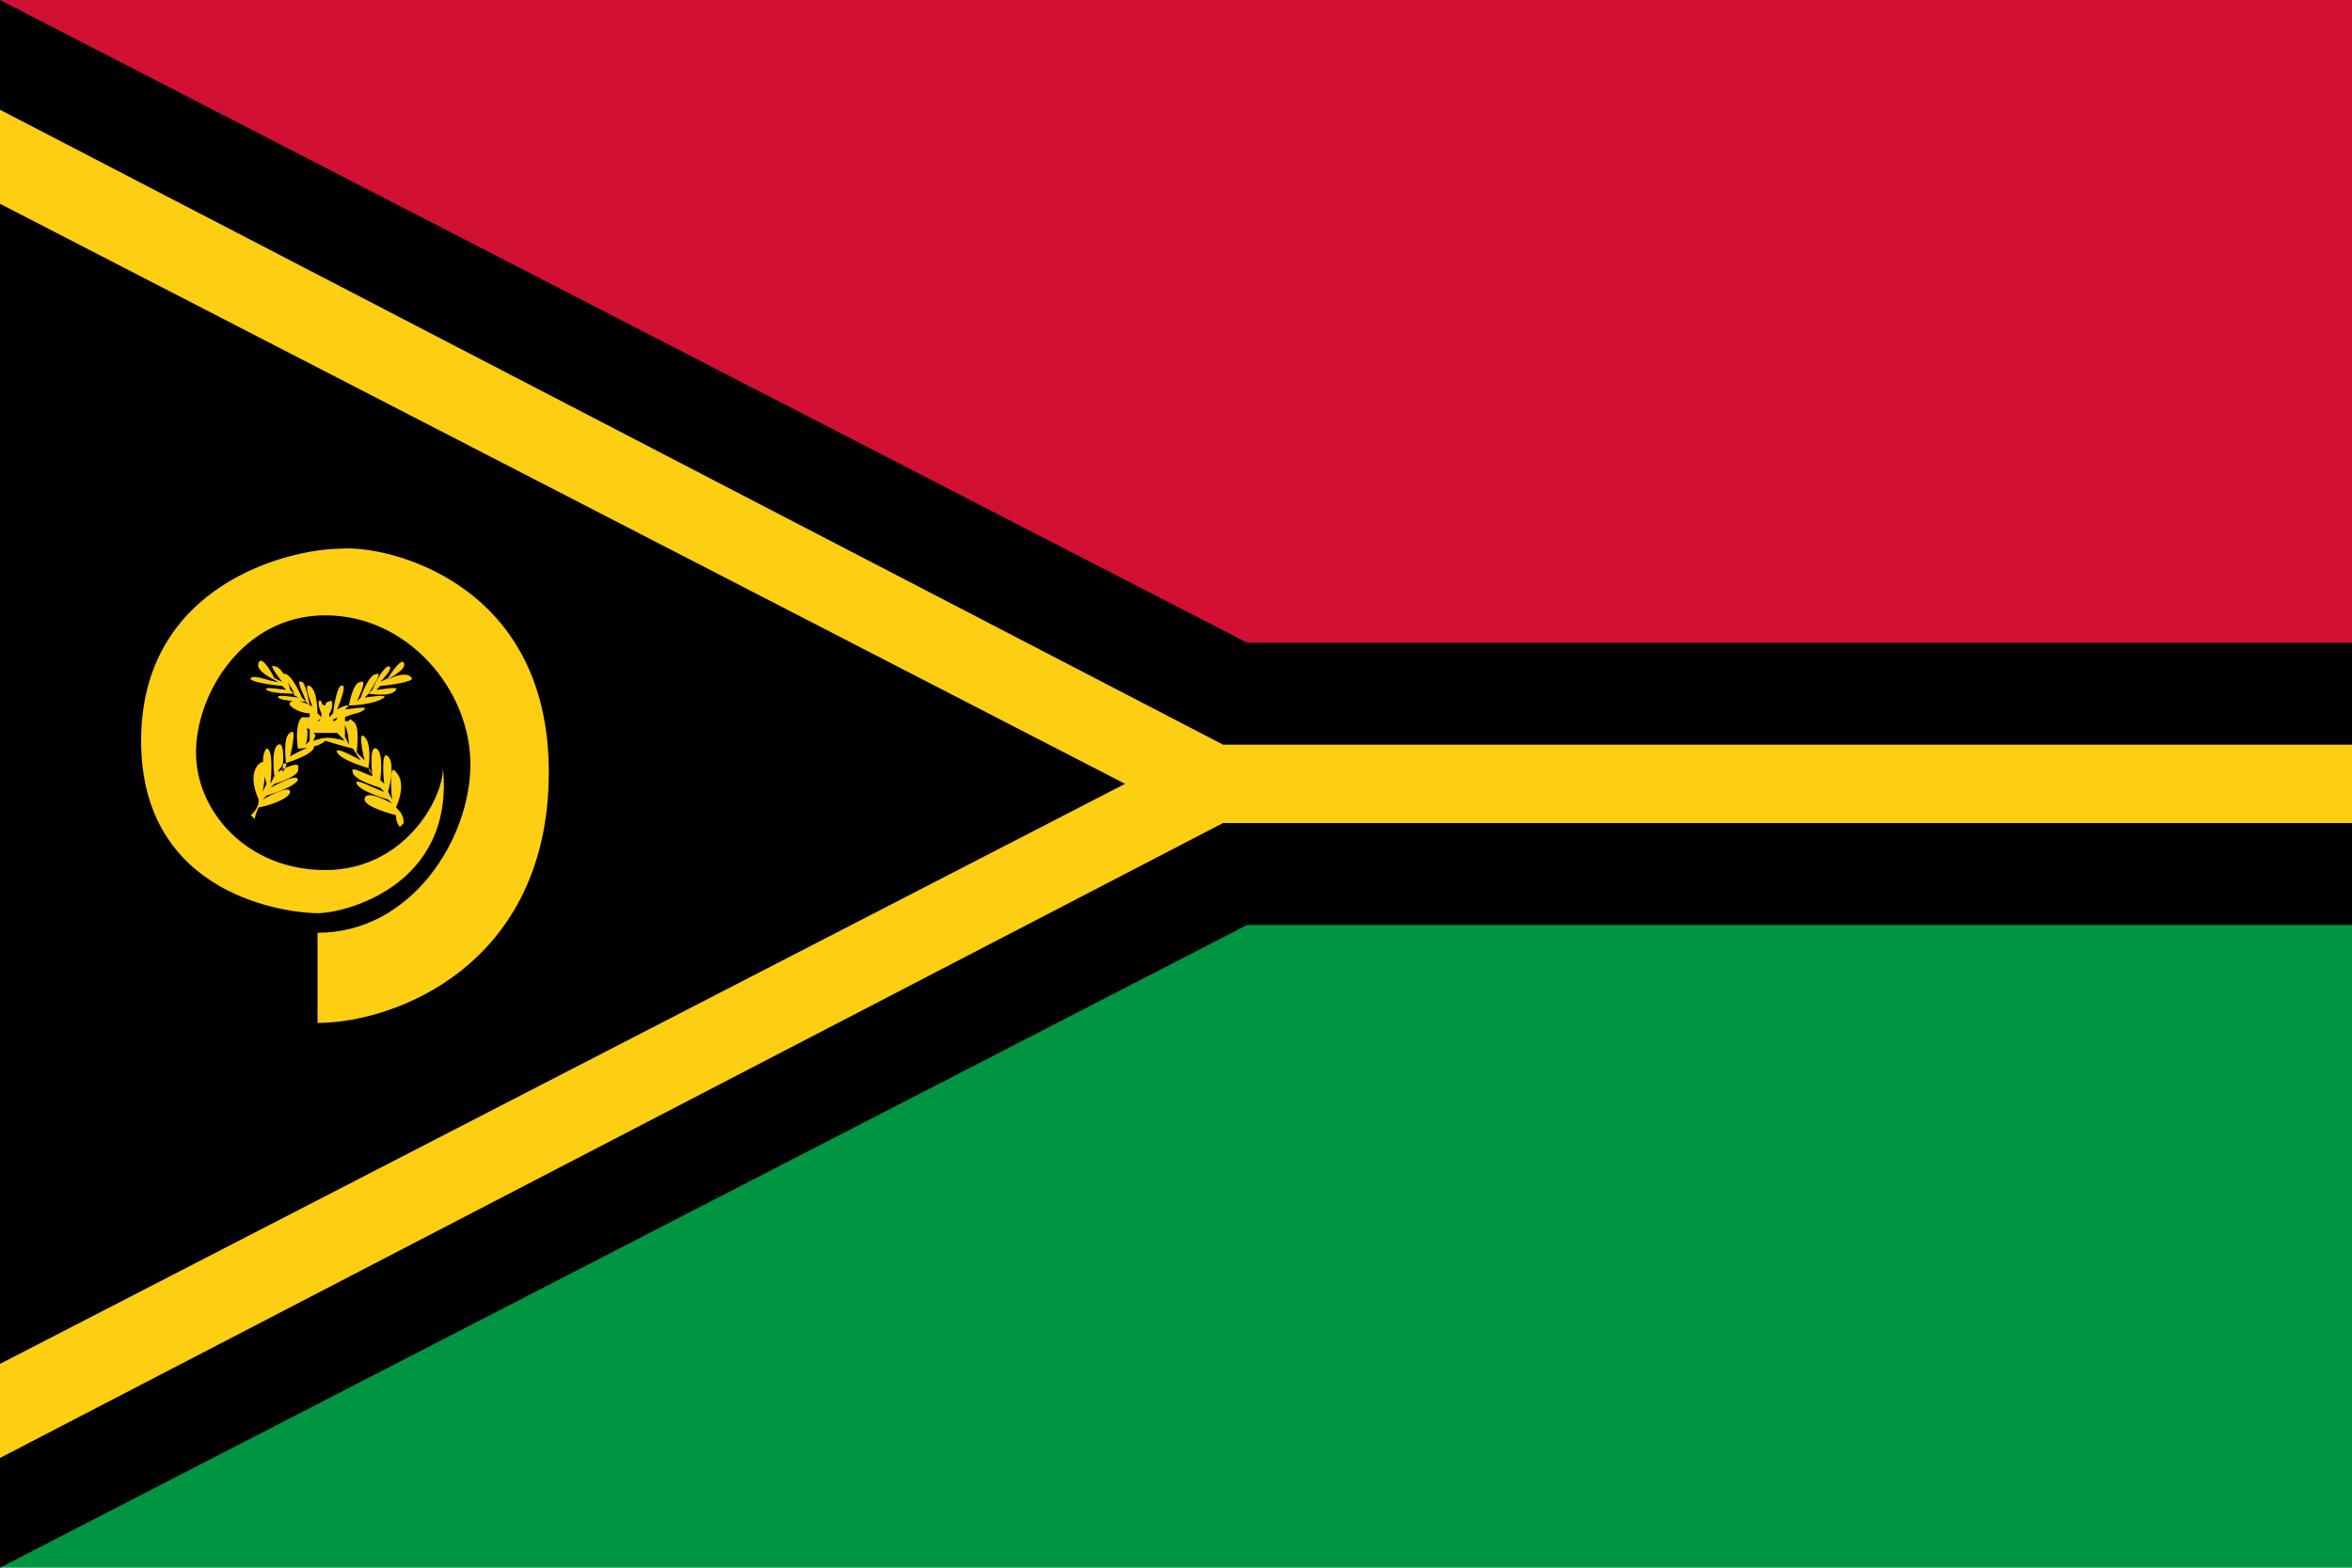
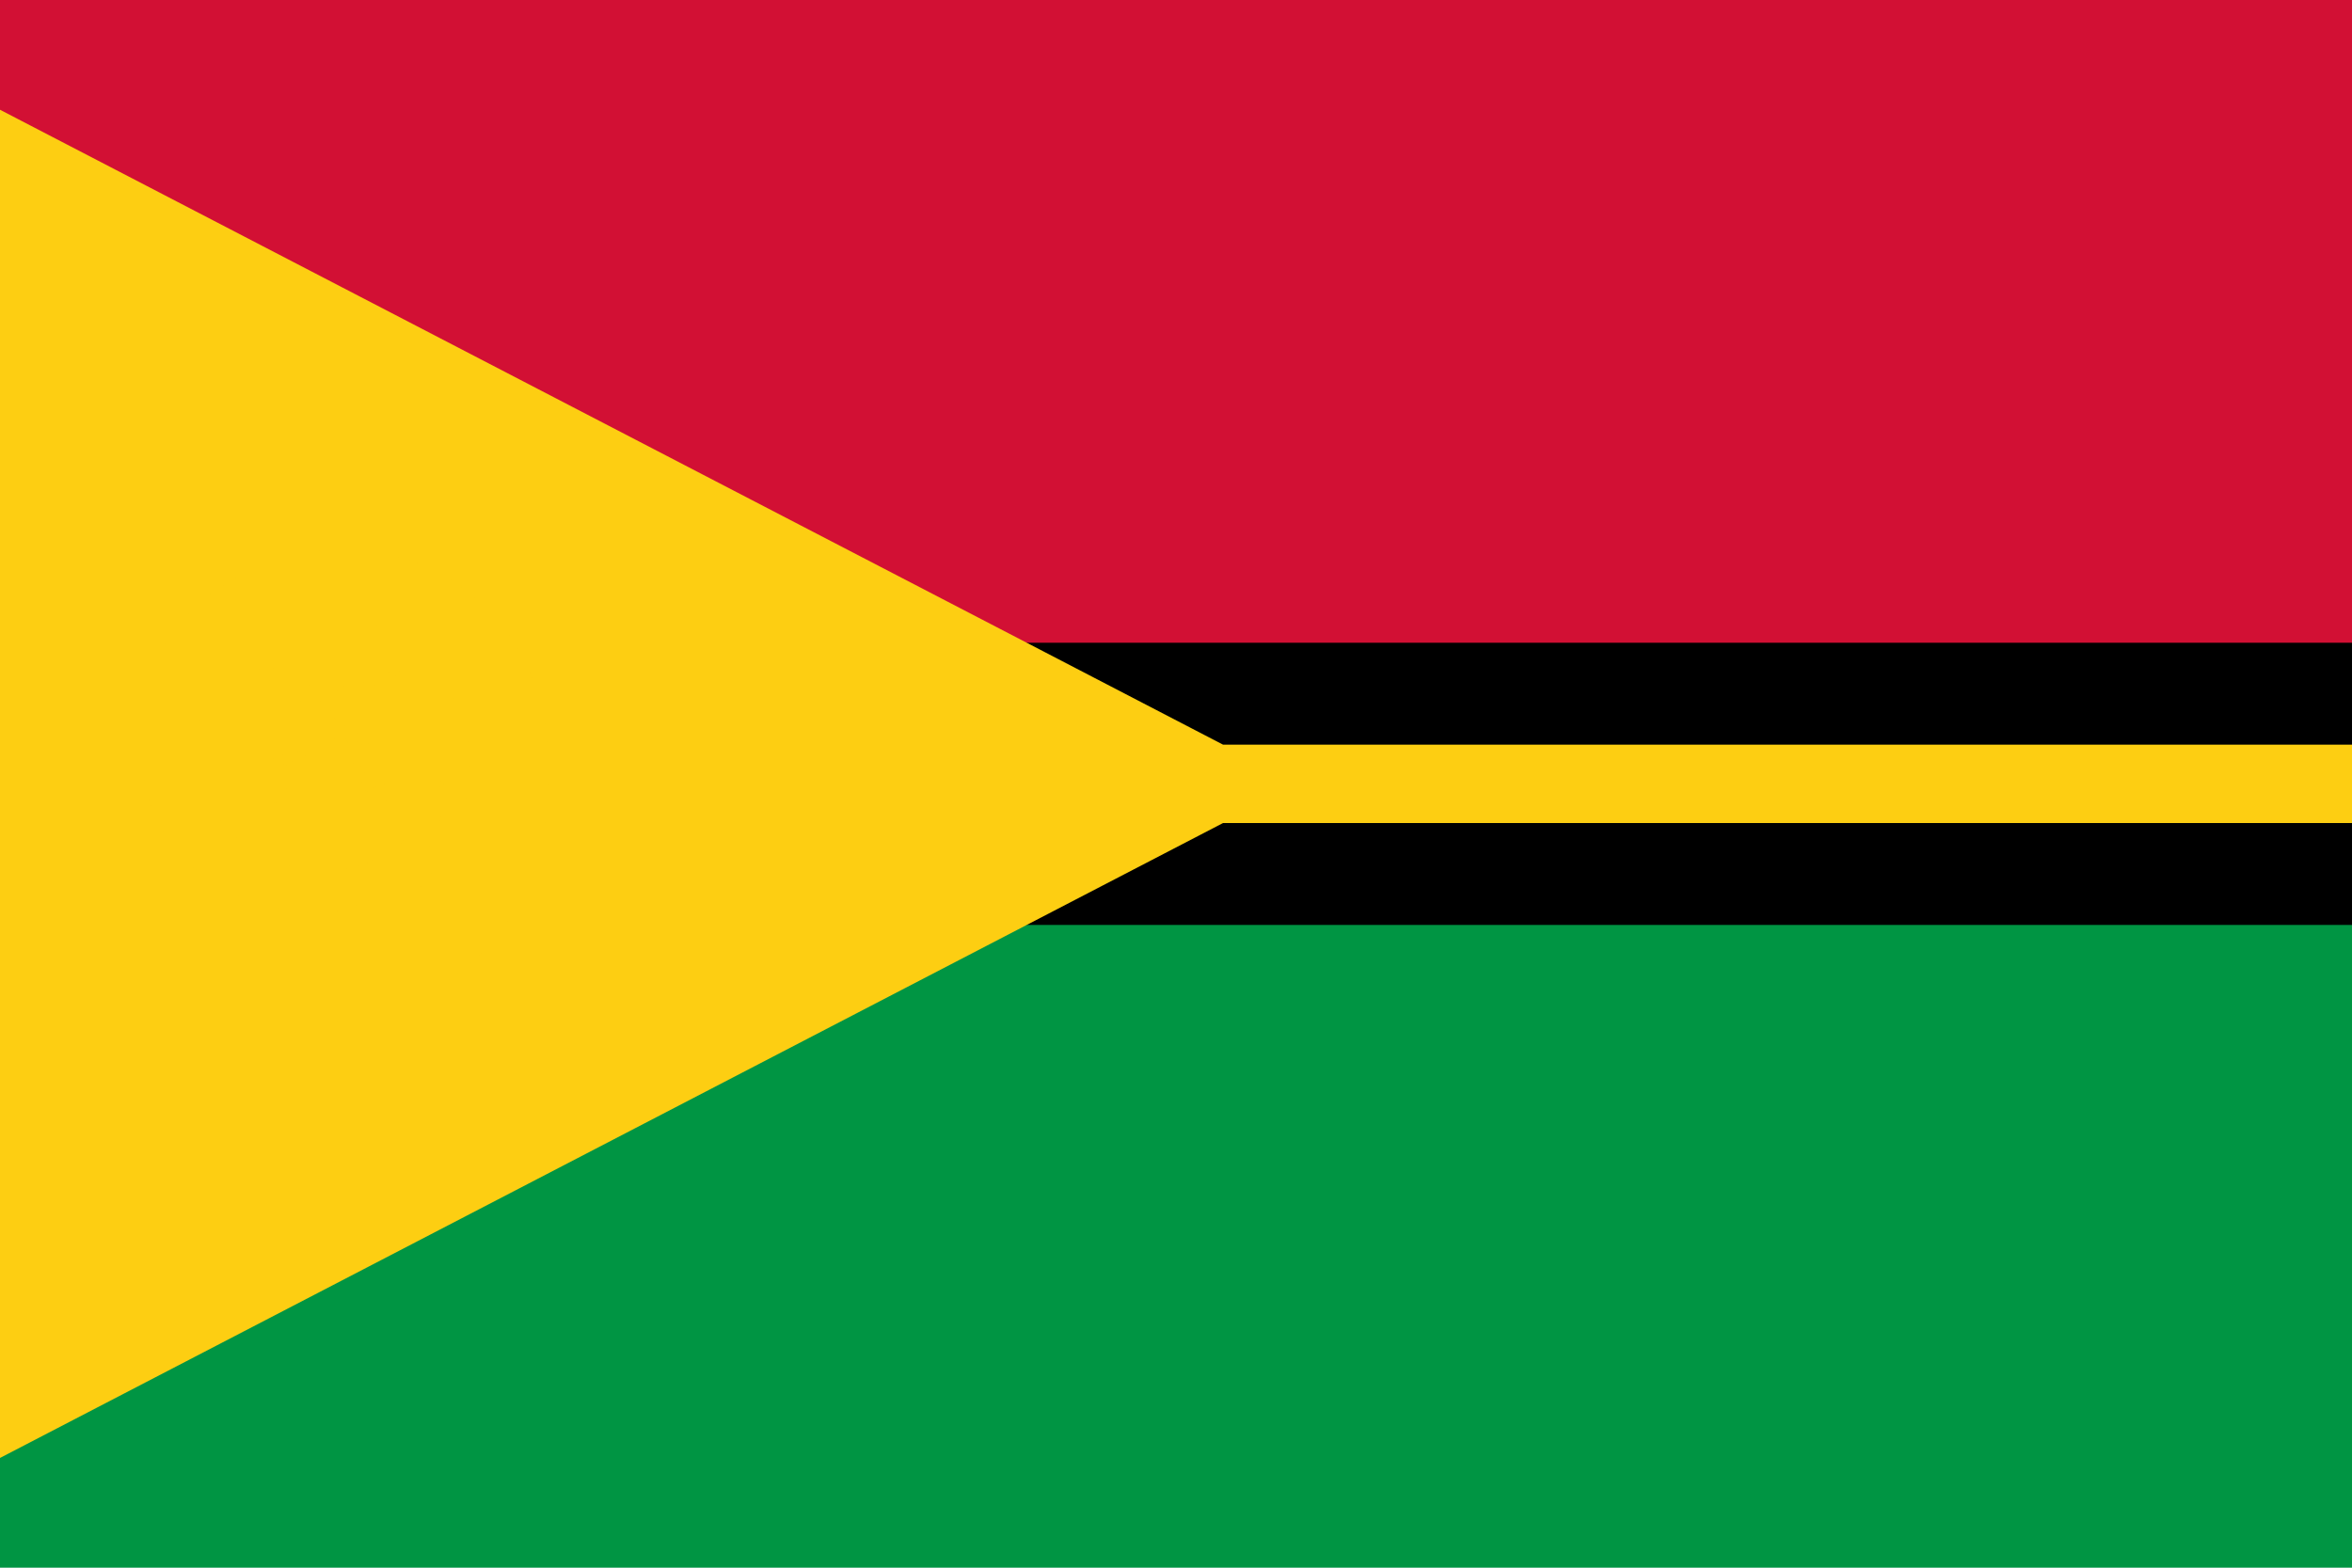
<svg xmlns="http://www.w3.org/2000/svg" viewBox="0 0 60 40">
  <path fill="#D21034" d="M0 0h60v20H0z" />
  <path fill="#009543" d="M0 20h60v20H0z" />
-   <path d="M0 0l38.8 20L0 40V0z" />
  <path d="M0 16.4h60v7.2H0z" />
  <path fill="#FDCE12" d="M60 19v2H31.2L0 37.2V2.8L31.2 19" />
-   <path d="M0 5.2L28.7 20 0 34.8V5.2z" />
  <path fill="#FDCE12" d="M14 19.7c0 4.9-3.9 6.4-5.9 6.4v-2.3c2.4 0 3.9-2.4 3.9-4.3s-1.6-3.8-3.7-3.8-3.3 2-3.3 3.5 1.3 3 3.3 3c2 0 3-1.8 3-2.6.3 3-2.5 3.7-3.2 3.7-.7 0-4.5-.4-4.5-4.4S7.4 14 8.7 14c1.1-.1 5.3.8 5.3 5.7zm-4 .8l-.1-.1s-.7-.2-.8-.4c-.1-.2.6.2.7.2l-.1-.1s-.7-.2-.7-.4c-.1-.2.4.1.5.1 0-.1-.1-.1-.1-.2 0 0-.7-.2-.8-.4-.1-.2.6.2.6.2l-.2-.3s-.4-.1-.7-.2c-.2.2-.7.2-.7.2l-.2.2s.7-.4.6-.2c-.1.2-.8.4-.8.4 0 .1-.1.1-.1.2.1-.1.6-.3.5-.1.1.2-.6.4-.6.4l-.1.1s.7-.4.7-.2c-.1.2-.8.4-.8.4l-.1.1s.7-.4.7-.2-.7.4-.8.4c-.1.2-.1.3-.1.3l-.1-.1c.1-.1.2-.2.2-.4 0 0-.3-.6 0-.9.3-.3.1.7.1.7l.1-.2s-.2-.7 0-.9c.2 0 .1.9.1.9l.1-.2s-.1-.7.1-.8c.2-.1.1.7.1.7s.1-.1.1-.2c0 0-.1-.7.1-.8.2-.2 0 .6 0 .6l.2-.2s-.1-.6.1-.8h.2v-.1c-.2 0-.4-.1-.5-.2-.1-.2.4-.1.5 0l-.1-.1s-.6 0-.7-.1c-.1-.1.5 0 .5 0-.1-.1-.1 0-.1-.1 0 0-.6 0-.7-.1-.1-.1.4 0 .5 0l-.1-.1c-.1 0-.9-.1-.8-.2.1-.1.5.1.7.1-.2-.1-.6-.3-.5-.5.1-.2.4.4.4.4l.2.1s-.4-.5-.2-.4c.2 0 .4.5.4.6l.1.1c0-.1-.4-.6-.2-.5.2.1.4.6.4.6l.1.1c0-.1-.3-.6-.1-.5.1 0 .2.6.2.6s.1 0 .1.1c0 0-.3-.7-.1-.6.2.1.2.7.2.7l.1.1v-.1c-.1-.2-.1-.4 0-.3 0 0 0 .1.1.1 0 0 0-.1.1-.1.1-.1.1.2 0 .3v.1l.1-.1c0-.1.1-.7.2-.7.2-.1-.1.6-.1.6.2-.1.2-.1.3-.1 0 0 .1-.6.3-.6.2-.1-.1.5-.1.5l.1-.1s.2-.6.4-.6c.2-.1-.2.5-.2.5l.1-.1s.2-.5.4-.6c.2 0-.2.4-.2.4l.2-.1s.3-.5.4-.4c.1.2-.4.4-.5.5.1-.1.6-.3.7-.1.1.1-.7.2-.8.2l-.1.1c.1 0 .6-.1.5 0-.1.2-.7.1-.7.1l-.1.1s.6-.1.5 0c-.3.2-.9.2-.9.2l-.1.1c.1 0 .6-.1.5 0-.1.1-.3.1-.5.2v.1h.1s0-.1.1 0c.2.1.1.7.1.8l.2.2s-.2-.8 0-.6c.2.2.1.8.1.8s.1.1.1.2c0 0-.1-.8.1-.7s.1.8.1.8l.1.1s-.1-.9.1-.7c.2.2 0 .9 0 .9l.1.2s-.1-1 .1-.7c.3.3 0 .9 0 .9.1.1.2.2.2.4l-.1.1s-.1-.1-.1-.3c0 0-.8-.2-.8-.4 0-.3.7.1.7.1zm-1.2-2v.3l.1.2s0-.3-.1-.5c.1 0 0 0 0 0zm-.2-.2s-.1 0 0 0c-.1 0-.1.1 0 0-.1 0-.1.1-.1.1s.1 0 .1-.1c0 .1 0 .1 0 0zm-.5.1c.1 0 .1 0 0 0 .1 0 .1 0 0 0 .1 0 .1-.1 0 0 .1-.1.1-.1 0 0zm-.3.6l.1-.1v-.3s-.1 0-.1-.1c.1.2 0 .5 0 .5zm1-.1l-.2-.2H8c.1.1 0 .1 0 .2.3-.1.4-.1.8 0z" />
</svg>